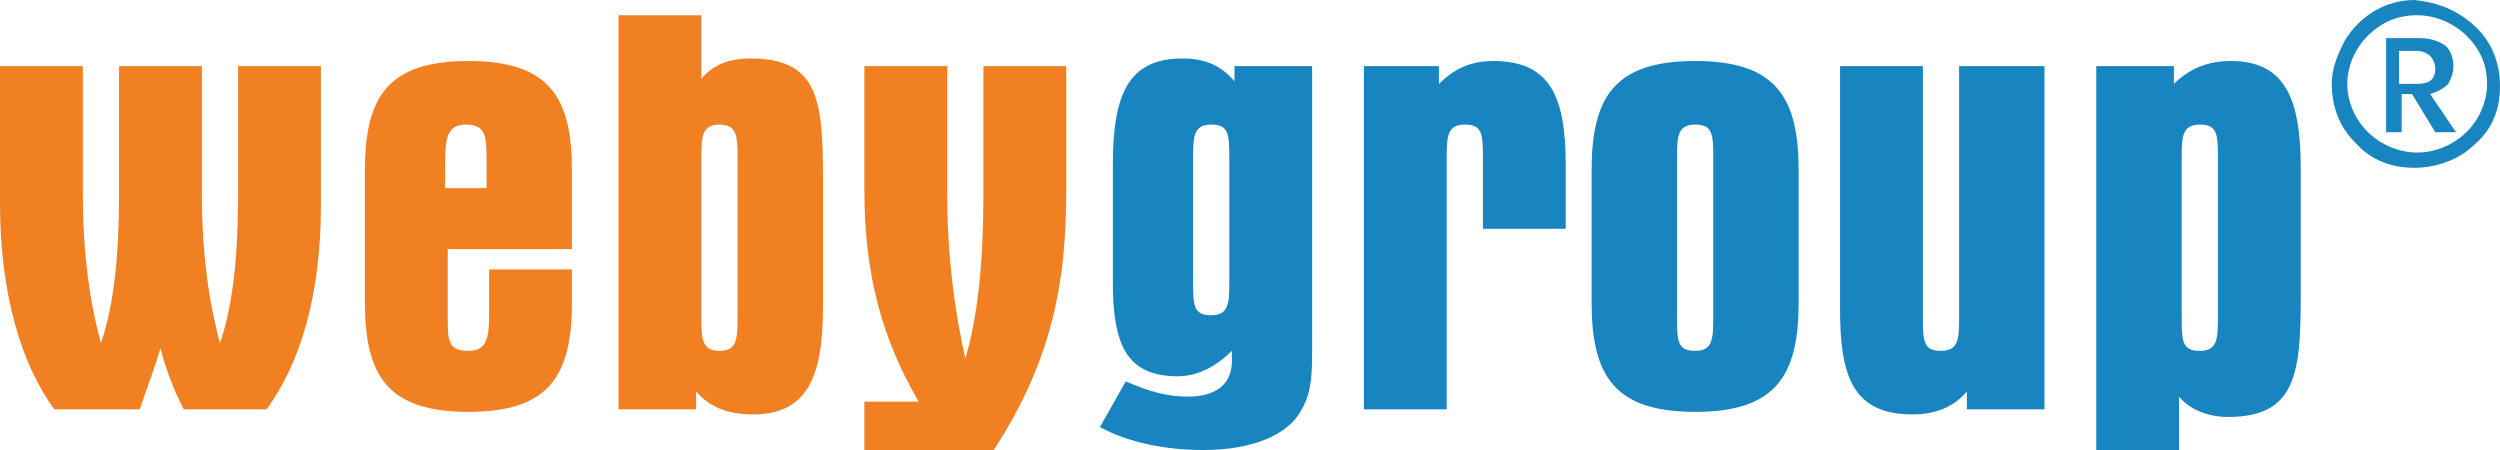
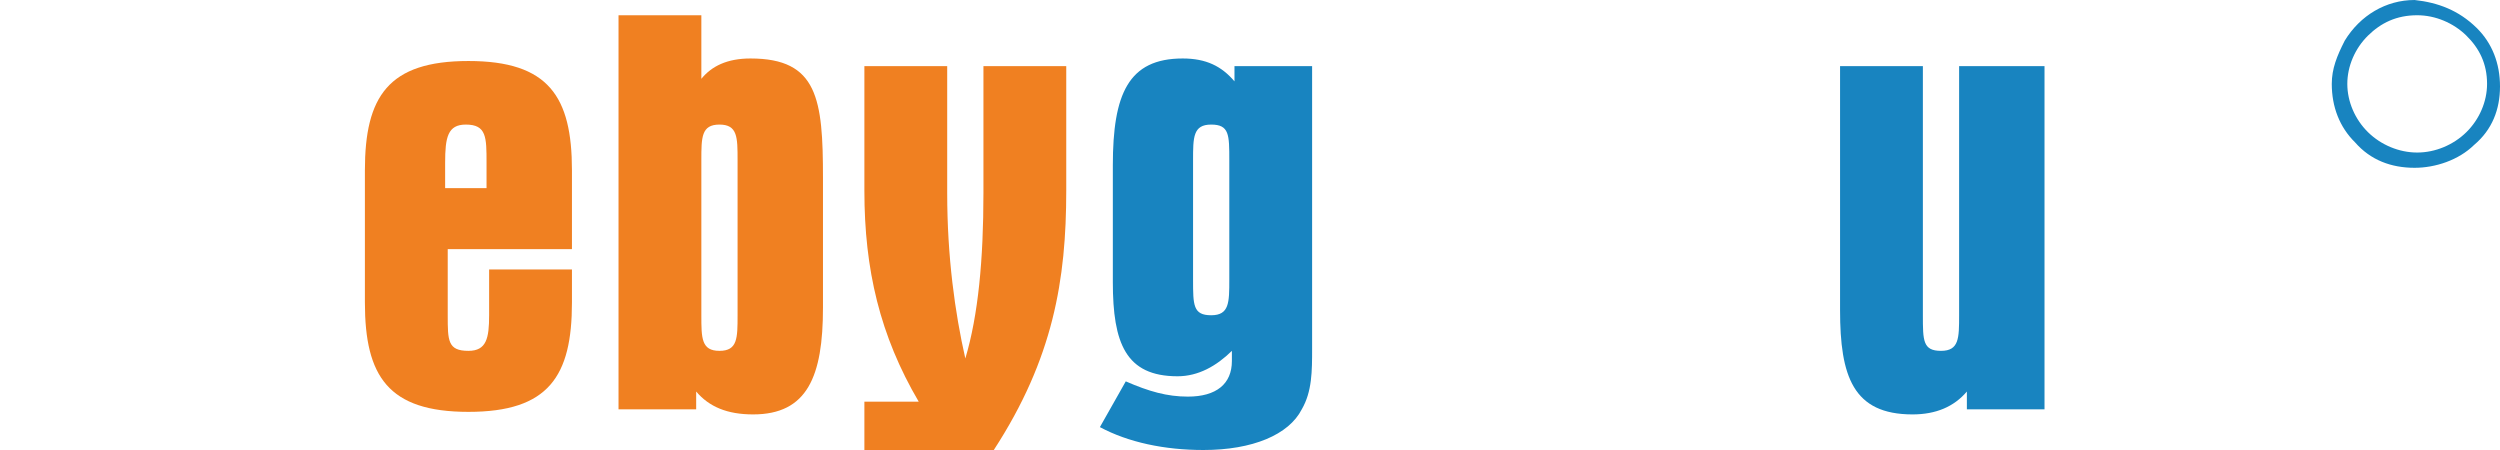
<svg xmlns="http://www.w3.org/2000/svg" width="200" height="36" viewBox="0 0 200 36" fill="none">
-   <path d="M16.149 15.458C16.149 20.542 16.77 24.407 17.598 27.458C18.634 24.407 19.048 20.542 19.048 15.458V5.288H25.673V16.475C25.673 23.593 24.017 29.085 21.325 32.746H14.7C13.872 31.119 13.251 29.491 12.836 27.864C12.422 29.288 11.801 30.915 11.18 32.746H4.348C1.656 29.085 0 23.39 0 16.271V5.288H6.625V15.458C6.625 20.542 7.246 24.407 8.075 27.458C9.11 24.407 9.524 20.542 9.524 15.458V5.288H16.149V15.458Z" fill="#F08021" />
  <path d="M35.818 19.932V25.22C35.818 27.254 35.818 28.068 37.474 28.068C38.923 28.068 39.13 27.051 39.13 25.22V21.559H45.756V24.203C45.756 30.102 43.892 32.949 37.474 32.949C31.056 32.949 29.192 30.102 29.192 24.203V13.627C29.192 7.729 31.056 4.881 37.474 4.881C43.892 4.881 45.756 7.729 45.756 13.627V19.932H35.818ZM38.923 15.051V13.017C38.923 10.983 38.923 9.966 37.267 9.966C35.818 9.966 35.611 10.983 35.611 13.017V15.051H38.923Z" fill="#F08021" />
  <path d="M56.108 1.22V6.305C56.936 5.288 58.178 4.678 60.041 4.678C65.424 4.678 65.838 7.932 65.838 14.237V24.61C65.838 30.102 64.596 33.153 60.248 33.153C58.178 33.153 56.729 32.542 55.694 31.322V32.746H49.482V1.22H56.108ZM57.557 28.068C59.006 28.068 59.006 27.051 59.006 25.22V12.814C59.006 10.983 59.006 9.966 57.557 9.966C56.108 9.966 56.108 10.983 56.108 12.814V25.22C56.108 27.051 56.108 28.068 57.557 28.068Z" fill="#F08021" />
  <path d="M75.776 5.288V15.458C75.776 20.542 76.397 25.017 77.226 28.678C78.261 25.22 78.675 20.746 78.675 15.458V5.288H85.3V15.254C85.3 22.373 84.265 28.678 79.503 36H69.151V32.136H73.499C70.393 26.848 69.151 21.559 69.151 15.254V5.288H75.776Z" fill="#F08021" />
  <path d="M104.969 27.864C104.969 29.695 104.969 31.322 104.141 32.746C103.106 34.78 100.207 36 96.273 36C93.168 36 90.269 35.39 87.992 34.169L90.062 30.509C91.925 31.322 93.375 31.729 95.031 31.729C97.308 31.729 98.551 30.712 98.551 28.881V28.068C97.308 29.288 95.859 30.102 94.203 30.102C90.062 30.102 89.027 27.458 89.027 22.576V13.22C89.027 7.525 90.269 4.678 94.617 4.678C96.48 4.678 97.723 5.288 98.758 6.508V5.288H104.969V27.864ZM98.344 12.814C98.344 10.78 98.344 9.966 96.894 9.966C95.445 9.966 95.445 10.983 95.445 12.814V22.373C95.445 24.407 95.445 25.22 96.894 25.22C98.344 25.22 98.344 24.203 98.344 22.373V12.814Z" fill="#1884C0" />
-   <path d="M115.114 5.288V6.712C116.149 5.695 117.391 4.881 119.462 4.881C124.017 4.881 125.259 7.729 125.259 13.22V18.305H118.634V12.814C118.634 10.78 118.634 9.966 117.184 9.966C115.735 9.966 115.735 10.983 115.735 12.814V32.746H109.11V5.288H115.114Z" fill="#1884C0" />
-   <path d="M135.611 4.881C142.029 4.881 143.892 7.729 143.892 13.627V24.203C143.892 30.102 142.029 32.949 135.611 32.949C129.193 32.949 127.329 30.102 127.329 24.203V13.627C127.329 7.729 129.193 4.881 135.611 4.881ZM137.06 12.814C137.06 10.78 137.06 9.966 135.611 9.966C134.161 9.966 134.161 10.983 134.161 12.814V25.22C134.161 27.254 134.161 28.068 135.611 28.068C137.06 28.068 137.06 27.051 137.06 25.22V12.814Z" fill="#1884C0" />
  <path d="M157.35 32.746V31.322C156.315 32.542 154.865 33.153 153.002 33.153C148.24 33.153 147.205 30.102 147.205 24.814V5.288H153.83V25.22C153.83 27.254 153.83 28.068 155.279 28.068C156.729 28.068 156.729 27.051 156.729 25.22V5.288H163.561V32.746H157.35Z" fill="#1884C0" />
-   <path d="M173.913 5.288V6.712C175.155 5.492 176.605 4.881 178.468 4.881C182.816 4.881 184.058 7.932 184.058 13.424V23.797C184.058 29.898 183.644 33.356 178.261 33.356C176.605 33.356 175.155 32.746 174.327 31.729V36H167.702V5.288H173.913ZM177.433 12.814C177.433 10.78 177.433 9.966 175.983 9.966C174.534 9.966 174.534 10.983 174.534 12.814V25.22C174.534 27.254 174.534 28.068 175.983 28.068C177.433 28.068 177.433 27.051 177.433 25.22V12.814Z" fill="#1884C0" />
  <path d="M198.137 2.237C199.379 3.458 200 5.085 200 6.915C200 8.746 199.379 10.373 197.93 11.593C196.687 12.814 194.824 13.424 193.168 13.424C191.304 13.424 189.648 12.814 188.406 11.39C187.164 10.169 186.542 8.542 186.542 6.712C186.542 5.492 186.957 4.475 187.578 3.254C188.82 1.22 190.89 0 193.168 0C195.031 0.203 196.687 0.814 198.137 2.237ZM189.441 2.847C188.406 3.864 187.785 5.288 187.785 6.712C187.785 8.136 188.406 9.559 189.441 10.576C190.476 11.593 191.925 12.203 193.375 12.203C194.824 12.203 196.273 11.593 197.308 10.576C198.344 9.559 198.965 8.136 198.965 6.712C198.965 5.085 198.344 3.864 197.308 2.847C196.273 1.831 194.824 1.22 193.375 1.22C191.718 1.22 190.476 1.831 189.441 2.847Z" fill="#1884C0" />
-   <path d="M194.824 10.576L192.961 7.525H192.133V10.576H190.89V3.051H193.582C194.41 3.051 195.031 3.254 195.652 3.661C196.066 4.068 196.273 4.678 196.273 5.288C196.273 5.898 196.066 6.305 195.859 6.712C195.445 7.119 195.031 7.322 194.41 7.525L196.48 10.576H194.824ZM191.925 6.712H193.375C194.41 6.712 194.824 6.305 194.824 5.492C194.824 5.085 194.617 4.678 194.41 4.475C194.203 4.271 193.789 4.068 193.375 4.068H191.925V6.712Z" fill="#1884C0" />
</svg>